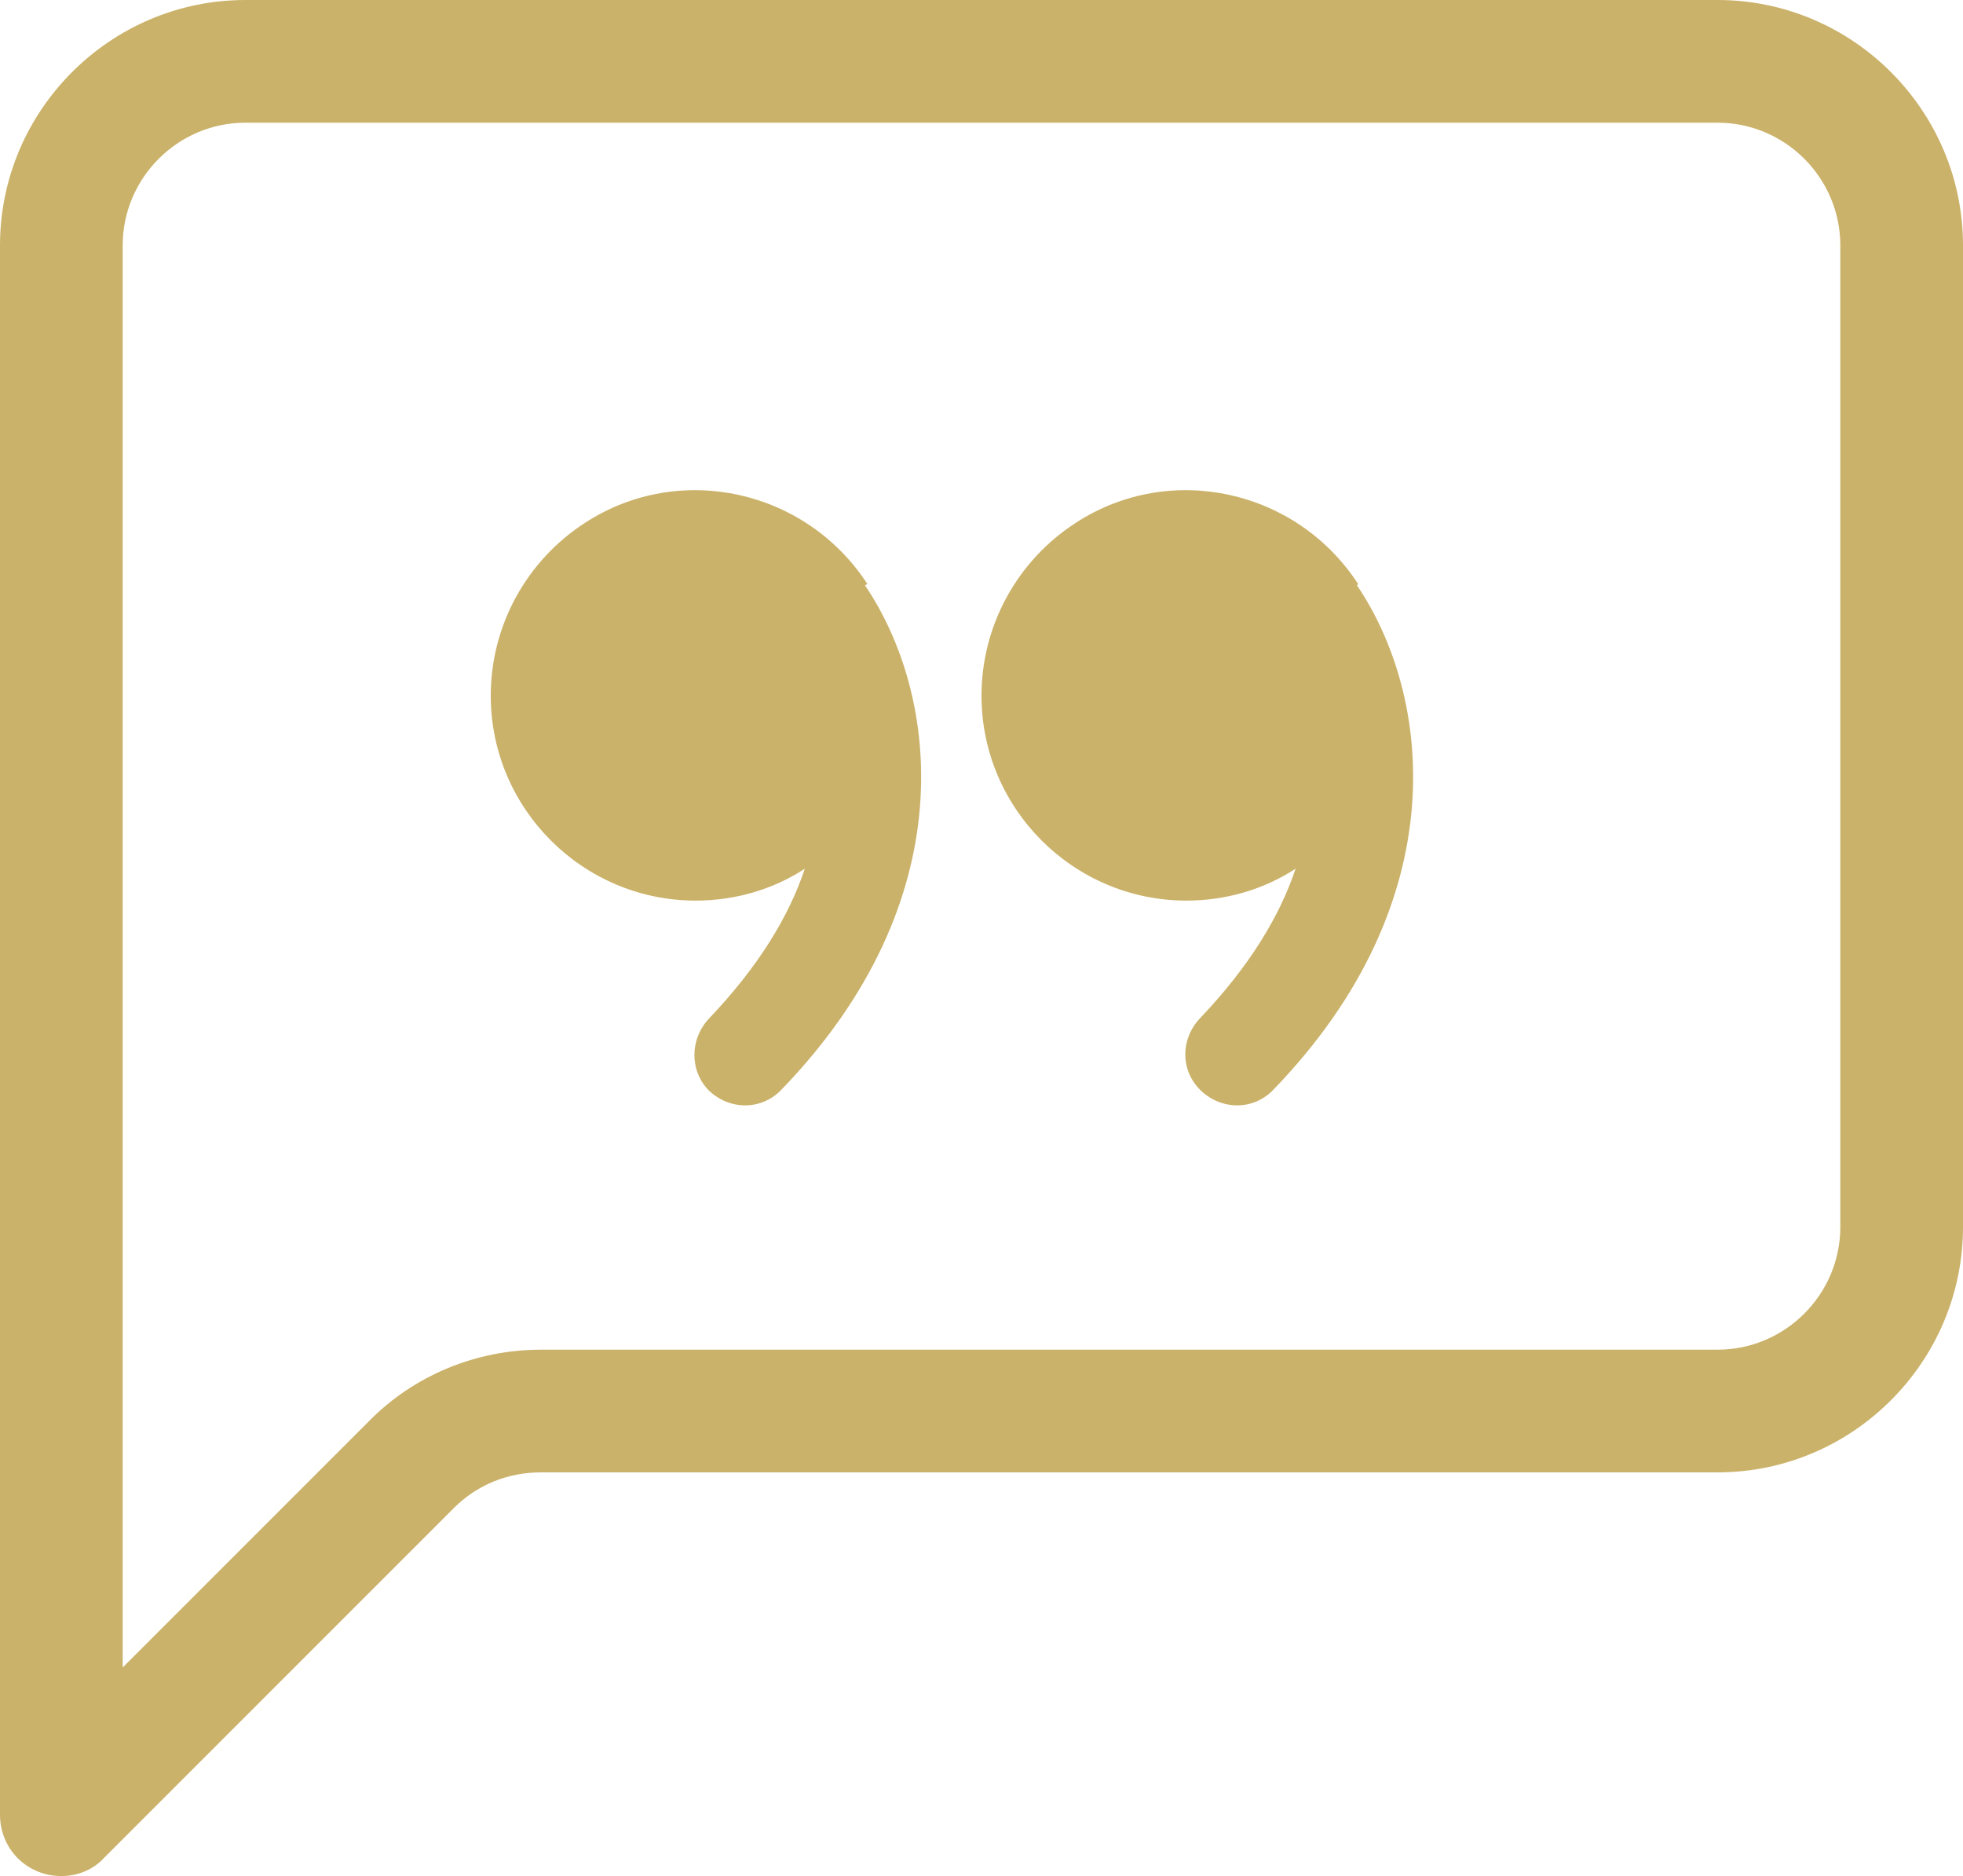
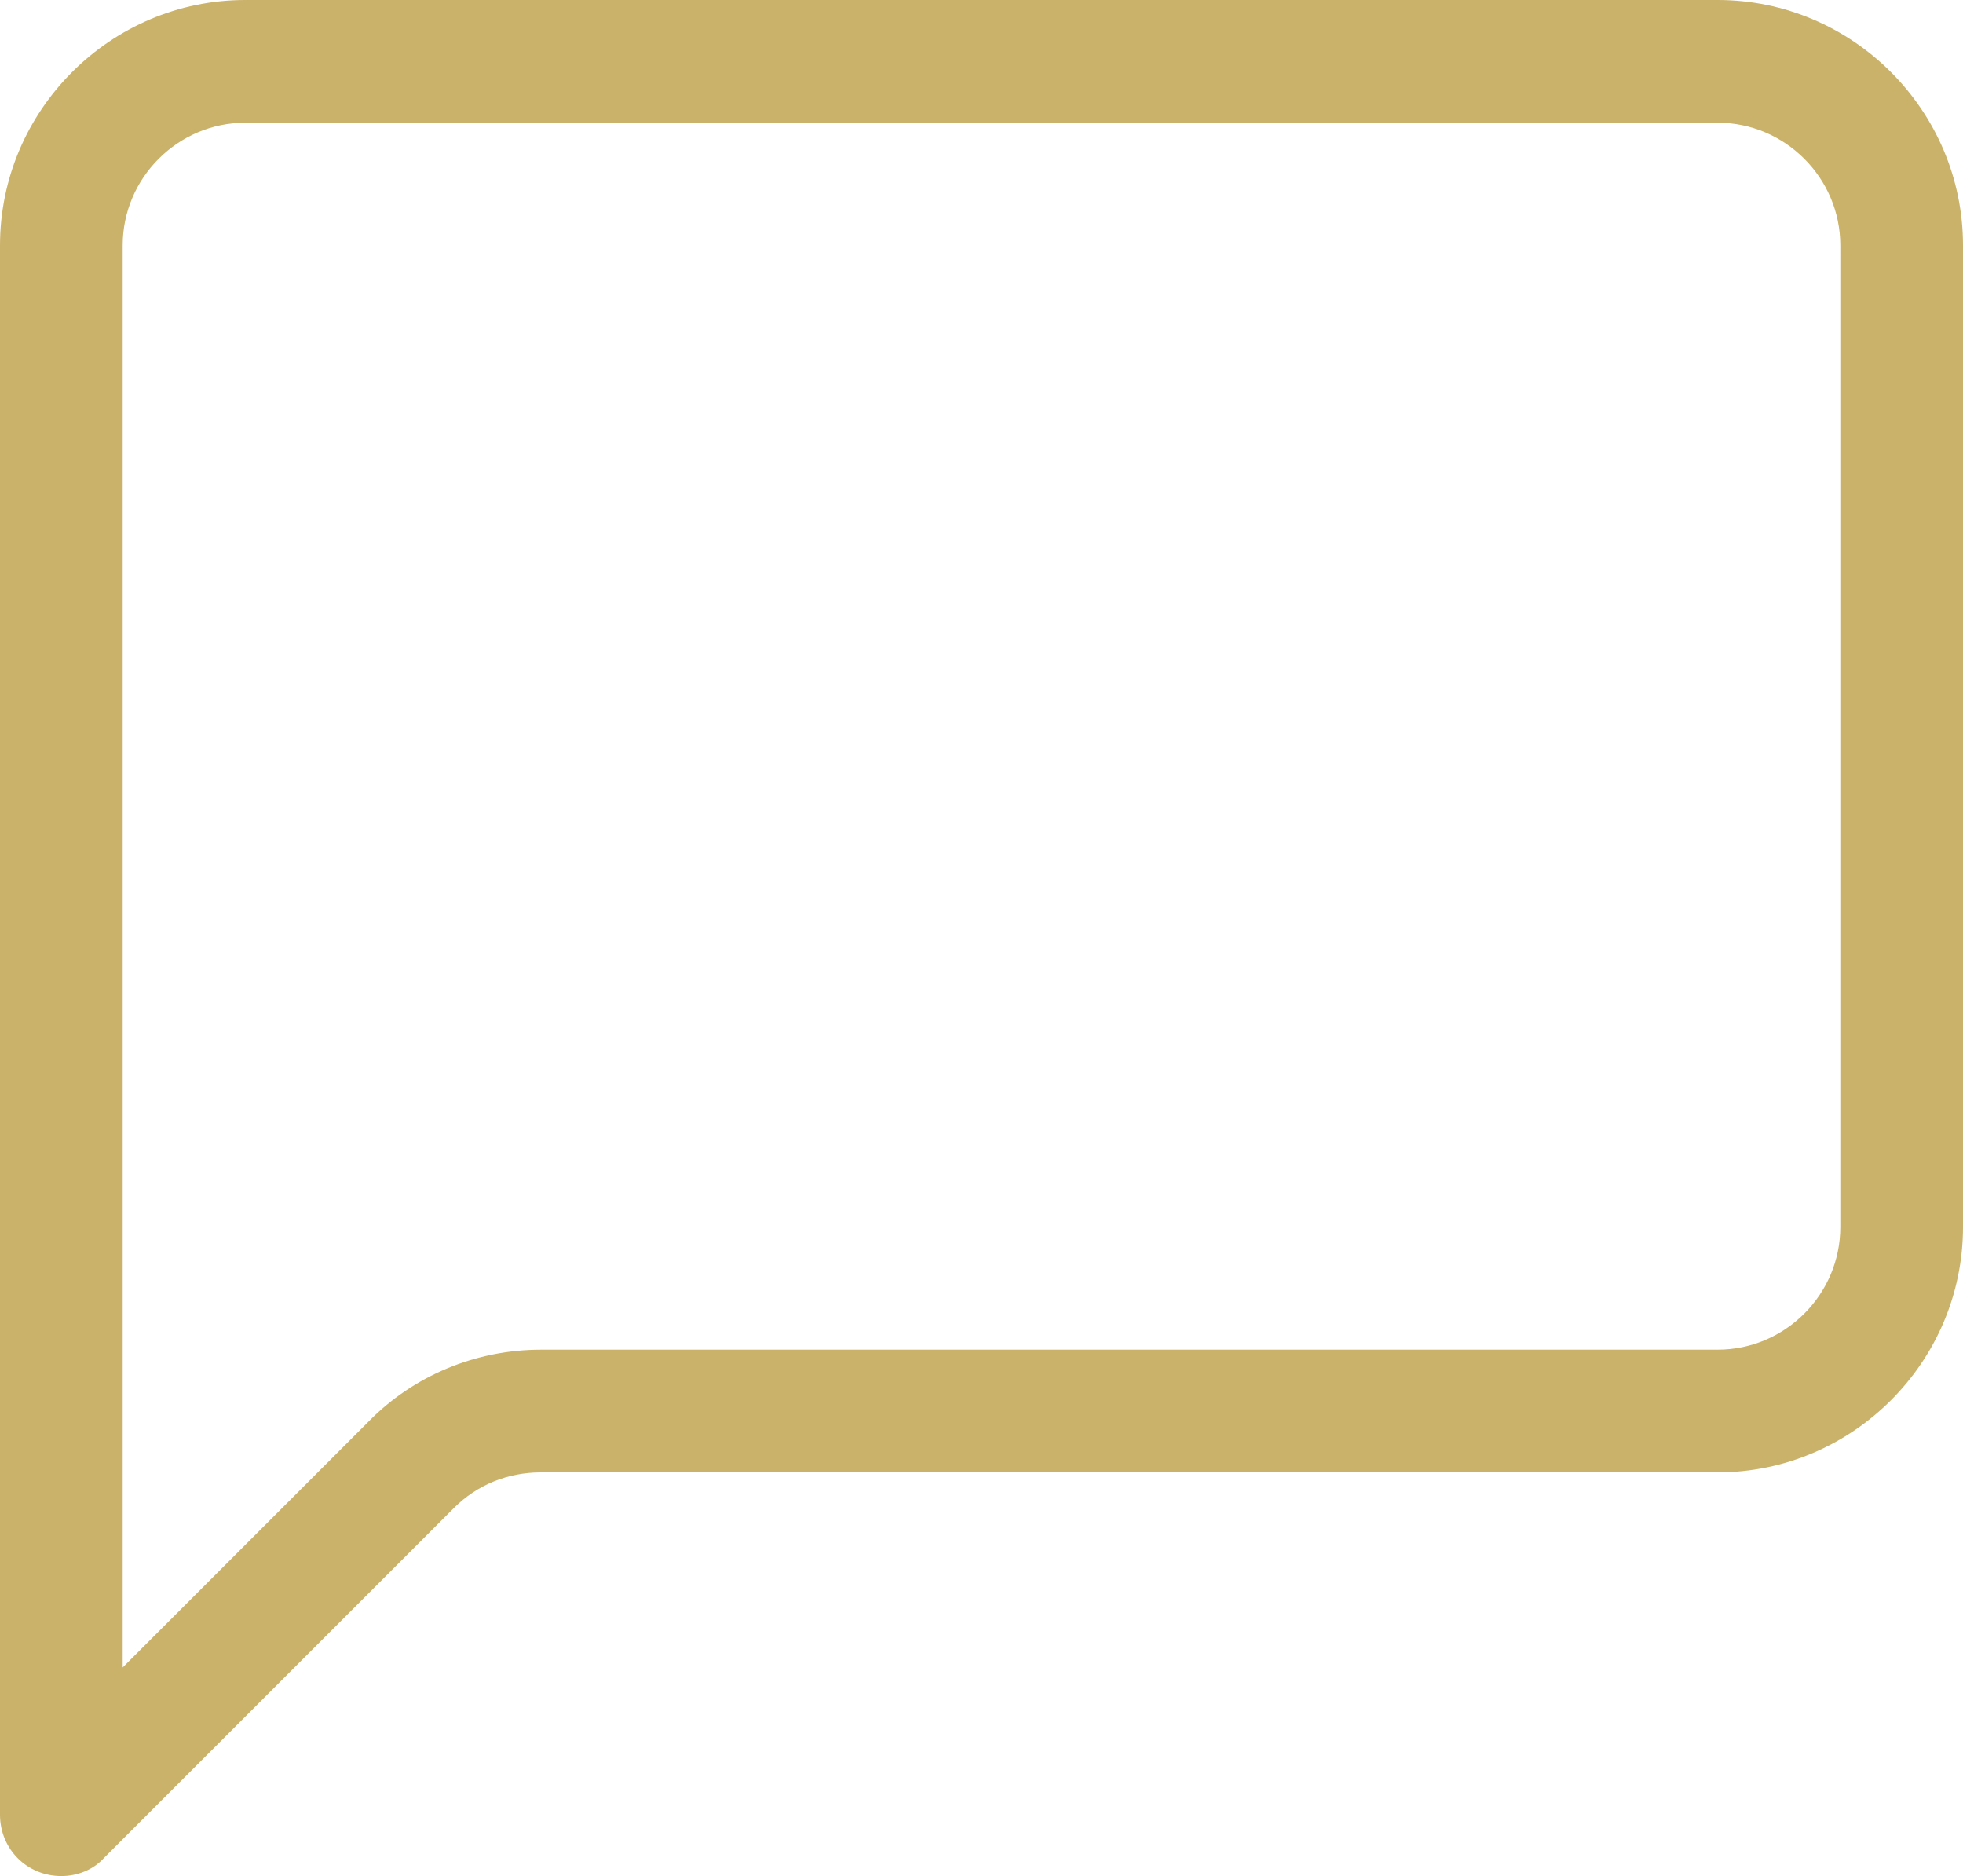
<svg xmlns="http://www.w3.org/2000/svg" id="Layer_1" viewBox="0 0 16 15.29">
  <defs>
    <style>.cls-1{fill:#cbb26a;}</style>
  </defs>
-   <path class="cls-1" d="M14,1c.55,0,1,.45,1,1v8c0,.55-.45,1-1,1H4.41c-.53,0-1.04.21-1.41.59l-2,2V2c0-.55.45-1,1-1h12ZM2,0C.9,0,0,.9,0,2v12.79c0,.28.22.5.5.5.13,0,.26-.05.35-.15l2.85-2.85c.19-.19.44-.29.71-.29h9.59c1.1,0,2-.9,2-2V2c0-1.1-.9-2-2-2H2Z" />
-   <path class="cls-1" d="M7.07,4.76c-.5-.77-1.53-1-2.3-.5-.48.31-.77.84-.77,1.41,0,.92.75,1.67,1.67,1.67.32,0,.63-.09.89-.26-.13.39-.38.8-.78,1.22-.16.17-.16.43,0,.59.17.16.43.16.59-.01,1.49-1.54,1.29-3.21.68-4.11h0ZM11.07,4.76c-.5-.77-1.53-1-2.3-.5-.48.31-.77.84-.77,1.41,0,.92.75,1.67,1.67,1.67.32,0,.63-.09.89-.26-.13.39-.38.8-.78,1.22-.16.17-.16.43.01.59s.43.16.59-.01c1.49-1.54,1.29-3.21.68-4.11h0Z" />
+   <path class="cls-1" d="M14,1c.55,0,1,.45,1,1v8c0,.55-.45,1-1,1H4.41c-.53,0-1.04.21-1.41.59l-2,2V2c0-.55.45-1,1-1h12M2,0C.9,0,0,.9,0,2v12.79c0,.28.22.5.5.5.13,0,.26-.05.35-.15l2.85-2.85c.19-.19.44-.29.71-.29h9.59c1.1,0,2-.9,2-2V2c0-1.1-.9-2-2-2H2Z" />
</svg>